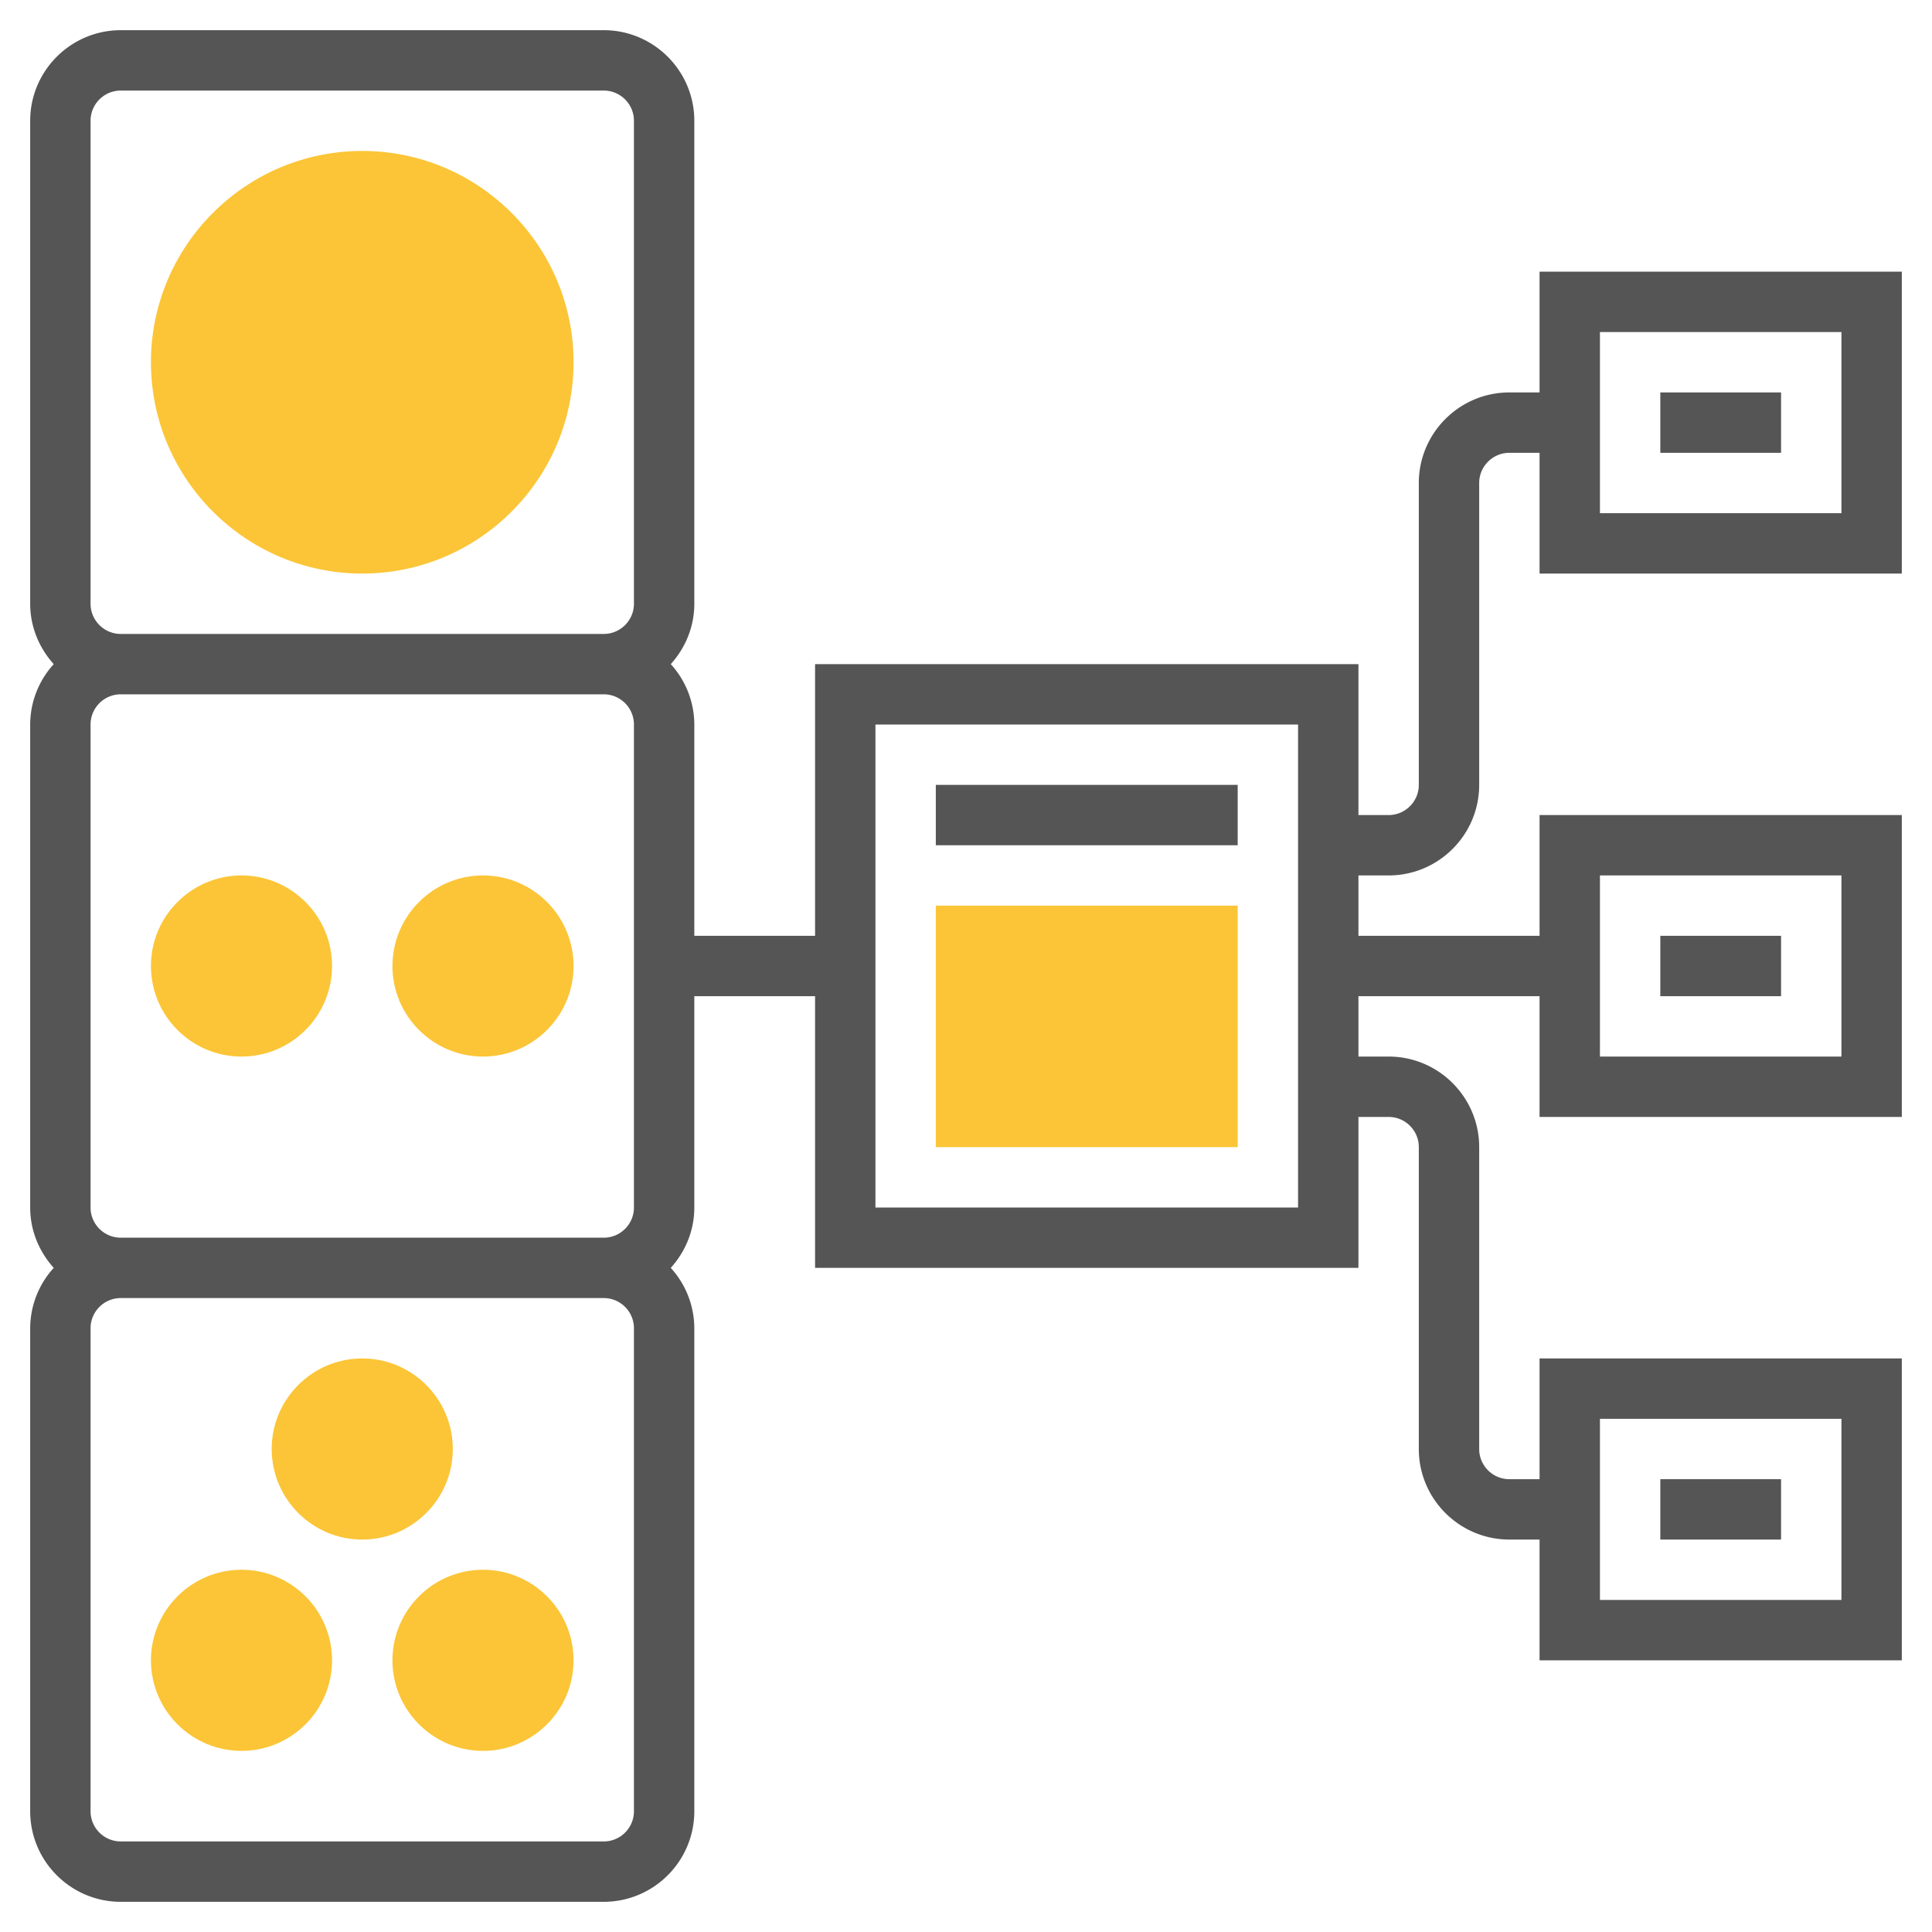
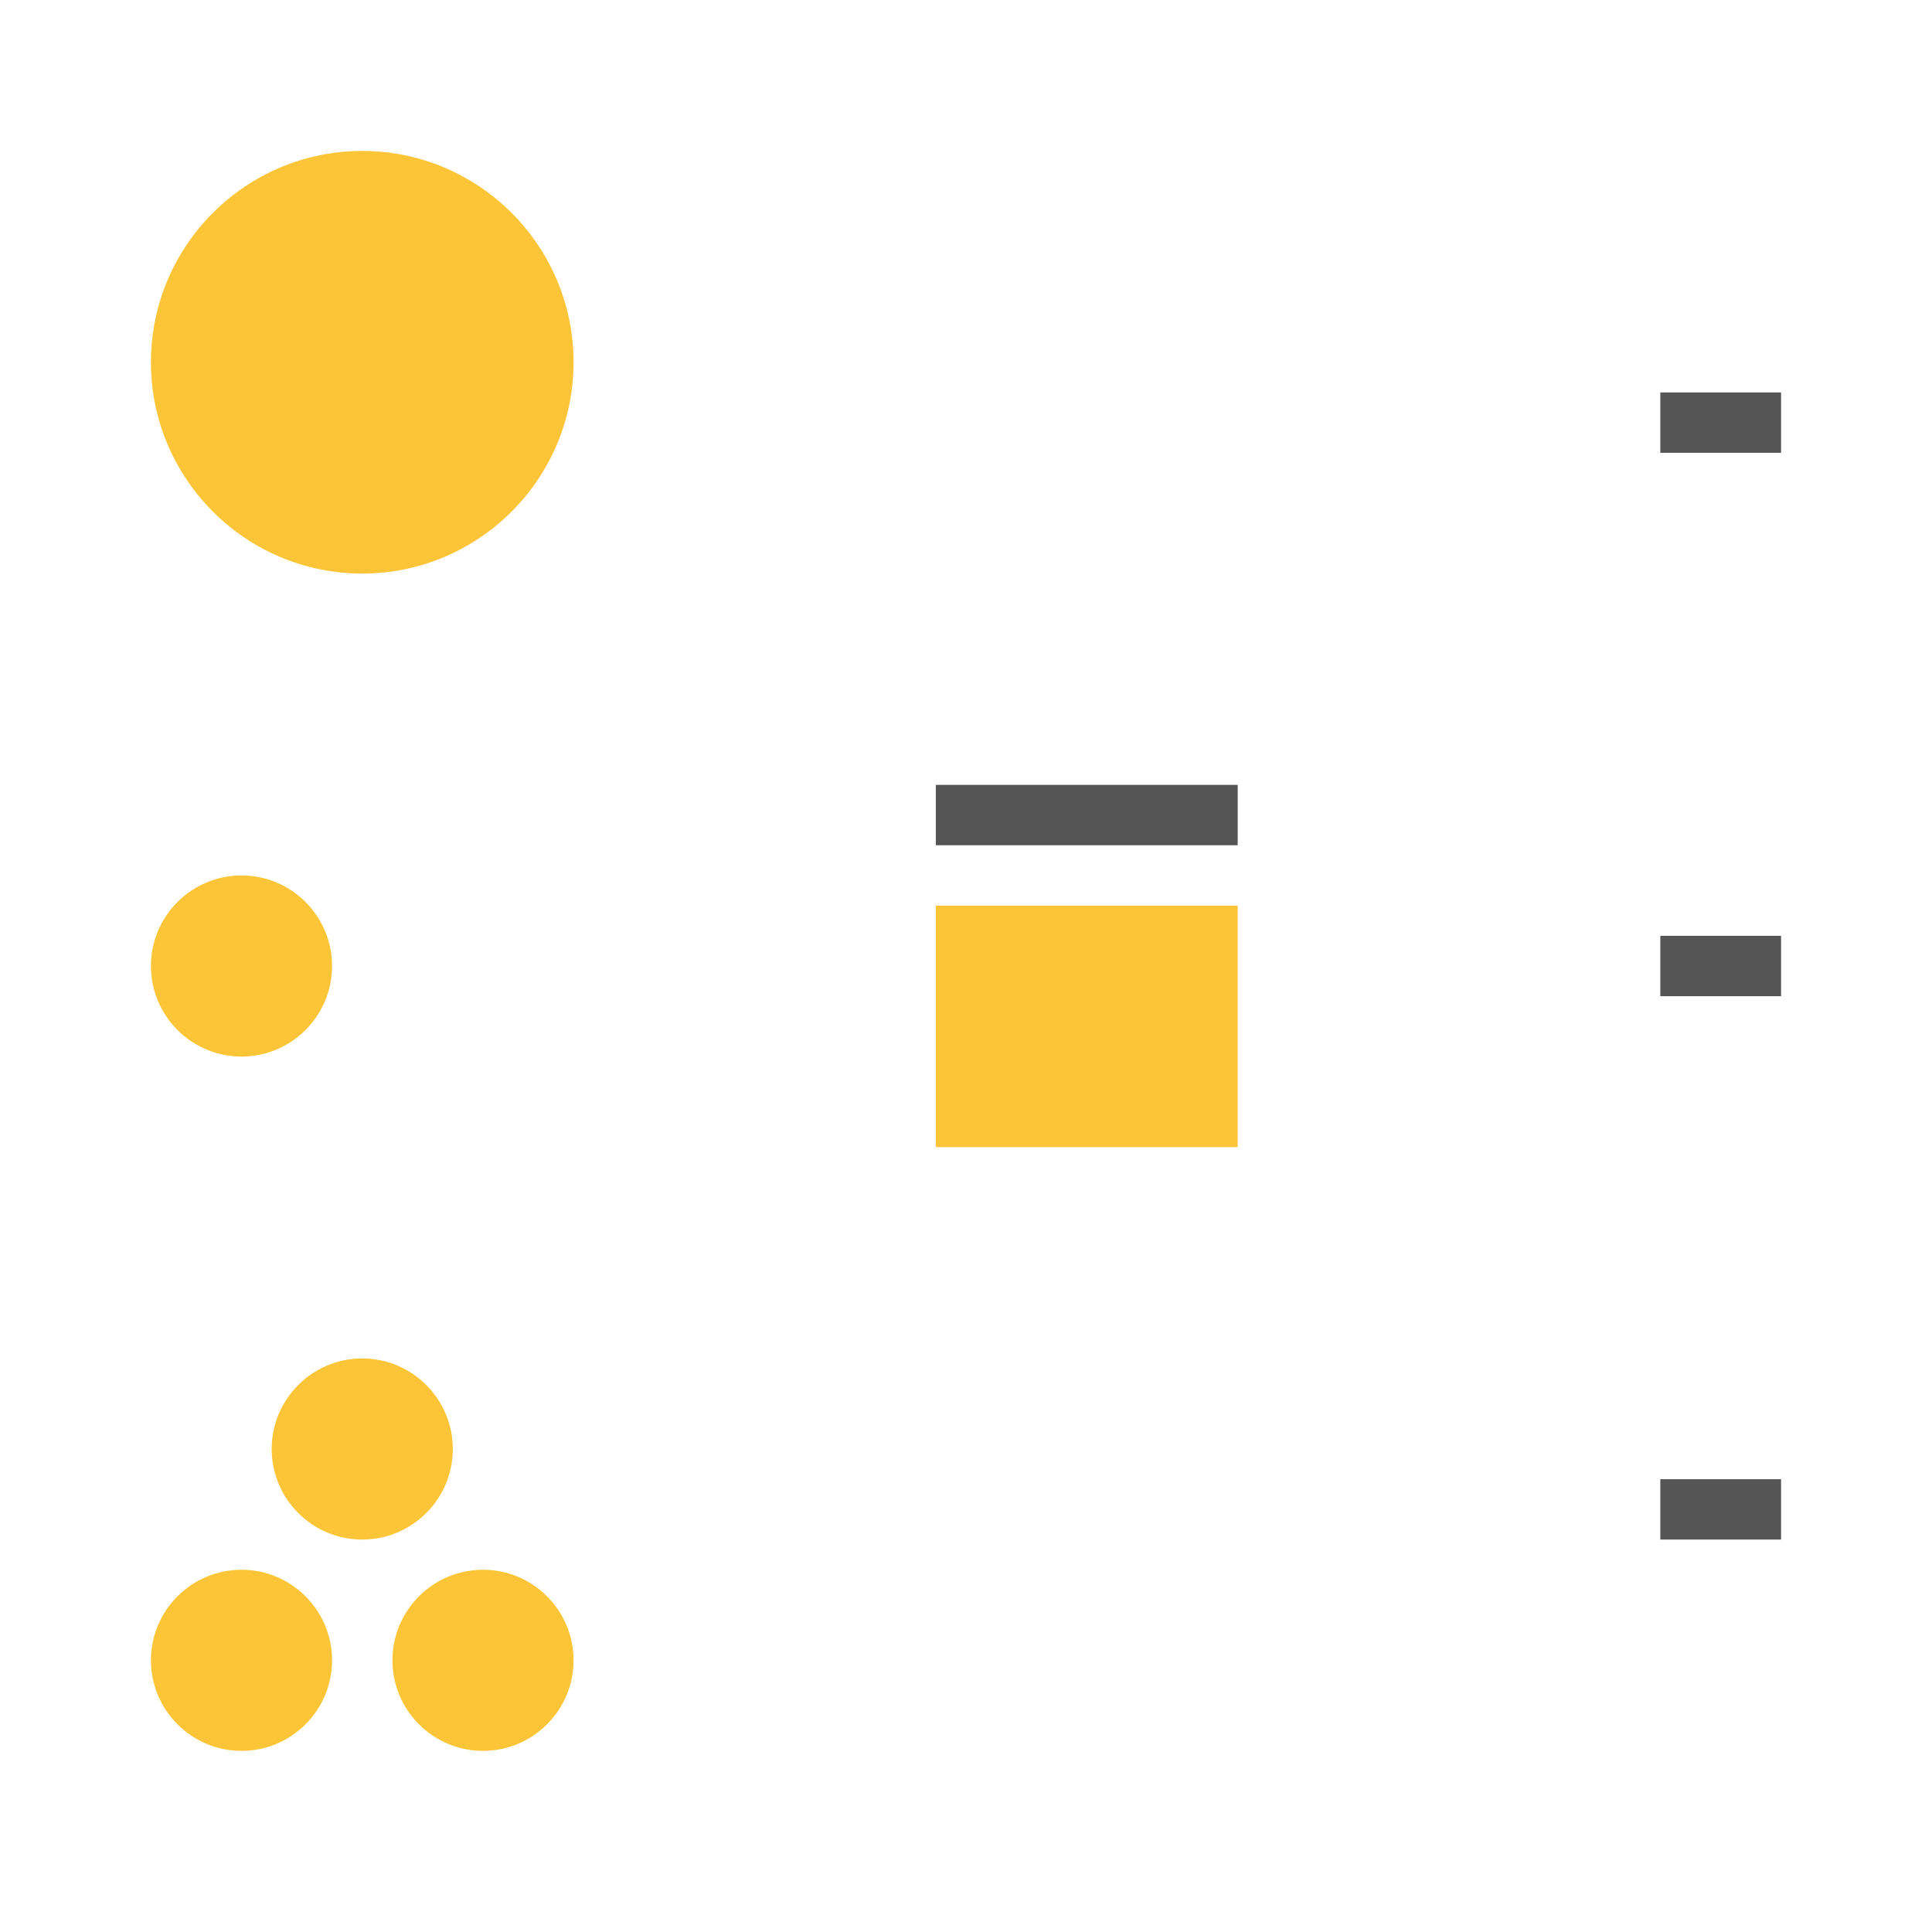
<svg xmlns="http://www.w3.org/2000/svg" version="1.1" width="512" height="512" x="0" y="0" viewBox="0 0 64 64" style="enable-background:new 0 0 512 512" xml:space="preserve" class="">
  <g>
    <path d="M55 49h4v2h-4zM55 31h4v2h-4z" fill="#555555" opacity="1" data-original="#000000" class="" />
-     <path d="M63 19V9H51v4h-1c-1.654 0-3 1.346-3 3v10c0 .551-.449 1-1 1h-1v-5H27v9h-4v-7a2.98 2.98 0 0 0-.78-2c.48-.532.78-1.229.78-2V4c0-1.654-1.346-3-3-3H4C2.346 1 1 2.346 1 4v16c0 .771.301 1.468.78 2A2.98 2.98 0 0 0 1 24v16c0 .771.301 1.468.78 2A2.98 2.98 0 0 0 1 44v16c0 1.654 1.346 3 3 3h16c1.654 0 3-1.346 3-3V44a2.98 2.98 0 0 0-.78-2c.48-.532.78-1.229.78-2v-7h4v9h18v-5h1c.551 0 1 .448 1 1v10c0 1.654 1.346 3 3 3h1v4h12V45H51v4h-1c-.551 0-1-.448-1-1V38c0-1.654-1.346-3-3-3h-1v-2h6v4h12V27H51v4h-6v-2h1c1.654 0 3-1.346 3-3V16c0-.551.449-1 1-1h1v4zm-42 5v16c0 .552-.449 1-1 1H4c-.551 0-1-.448-1-1V24c0-.551.449-1 1-1h16c.551 0 1 .449 1 1zM3 4c0-.551.449-1 1-1h16c.551 0 1 .449 1 1v16c0 .551-.449 1-1 1H4c-.551 0-1-.449-1-1zm18 56c0 .552-.449 1-1 1H4c-.551 0-1-.448-1-1V44c0-.552.449-1 1-1h16c.551 0 1 .448 1 1zm32-13h8v6h-8zm0-18h8v6h-8zM43 40H29V24h14zm10-29h8v6h-8z" fill="#555555" opacity="1" data-original="#000000" class="" />
    <path d="M55 13h4v2h-4zM31 26h10v2H31z" fill="#555555" opacity="1" data-original="#000000" class="" />
-     <path fill="#fbc537" d="M41 38H31v-8h10zM12 19c-3.86 0-7-3.14-7-7s3.14-7 7-7 7 3.14 7 7-3.14 7-7 7zM8 35c-1.654 0-3-1.346-3-3s1.346-3 3-3 3 1.346 3 3-1.346 3-3 3zM16 35c-1.654 0-3-1.346-3-3s1.346-3 3-3 3 1.346 3 3-1.346 3-3 3zM8 58c-1.654 0-3-1.346-3-3s1.346-3 3-3 3 1.346 3 3-1.346 3-3 3zM16 58c-1.654 0-3-1.346-3-3s1.346-3 3-3 3 1.346 3 3-1.346 3-3 3zM12 51c-1.654 0-3-1.346-3-3s1.346-3 3-3 3 1.346 3 3-1.346 3-3 3z" opacity="1" data-original="#f0bc5e" class="" />
+     <path fill="#fbc537" d="M41 38H31v-8h10zM12 19c-3.86 0-7-3.14-7-7s3.14-7 7-7 7 3.14 7 7-3.14 7-7 7zM8 35c-1.654 0-3-1.346-3-3s1.346-3 3-3 3 1.346 3 3-1.346 3-3 3zc-1.654 0-3-1.346-3-3s1.346-3 3-3 3 1.346 3 3-1.346 3-3 3zM8 58c-1.654 0-3-1.346-3-3s1.346-3 3-3 3 1.346 3 3-1.346 3-3 3zM16 58c-1.654 0-3-1.346-3-3s1.346-3 3-3 3 1.346 3 3-1.346 3-3 3zM12 51c-1.654 0-3-1.346-3-3s1.346-3 3-3 3 1.346 3 3-1.346 3-3 3z" opacity="1" data-original="#f0bc5e" class="" />
  </g>
</svg>